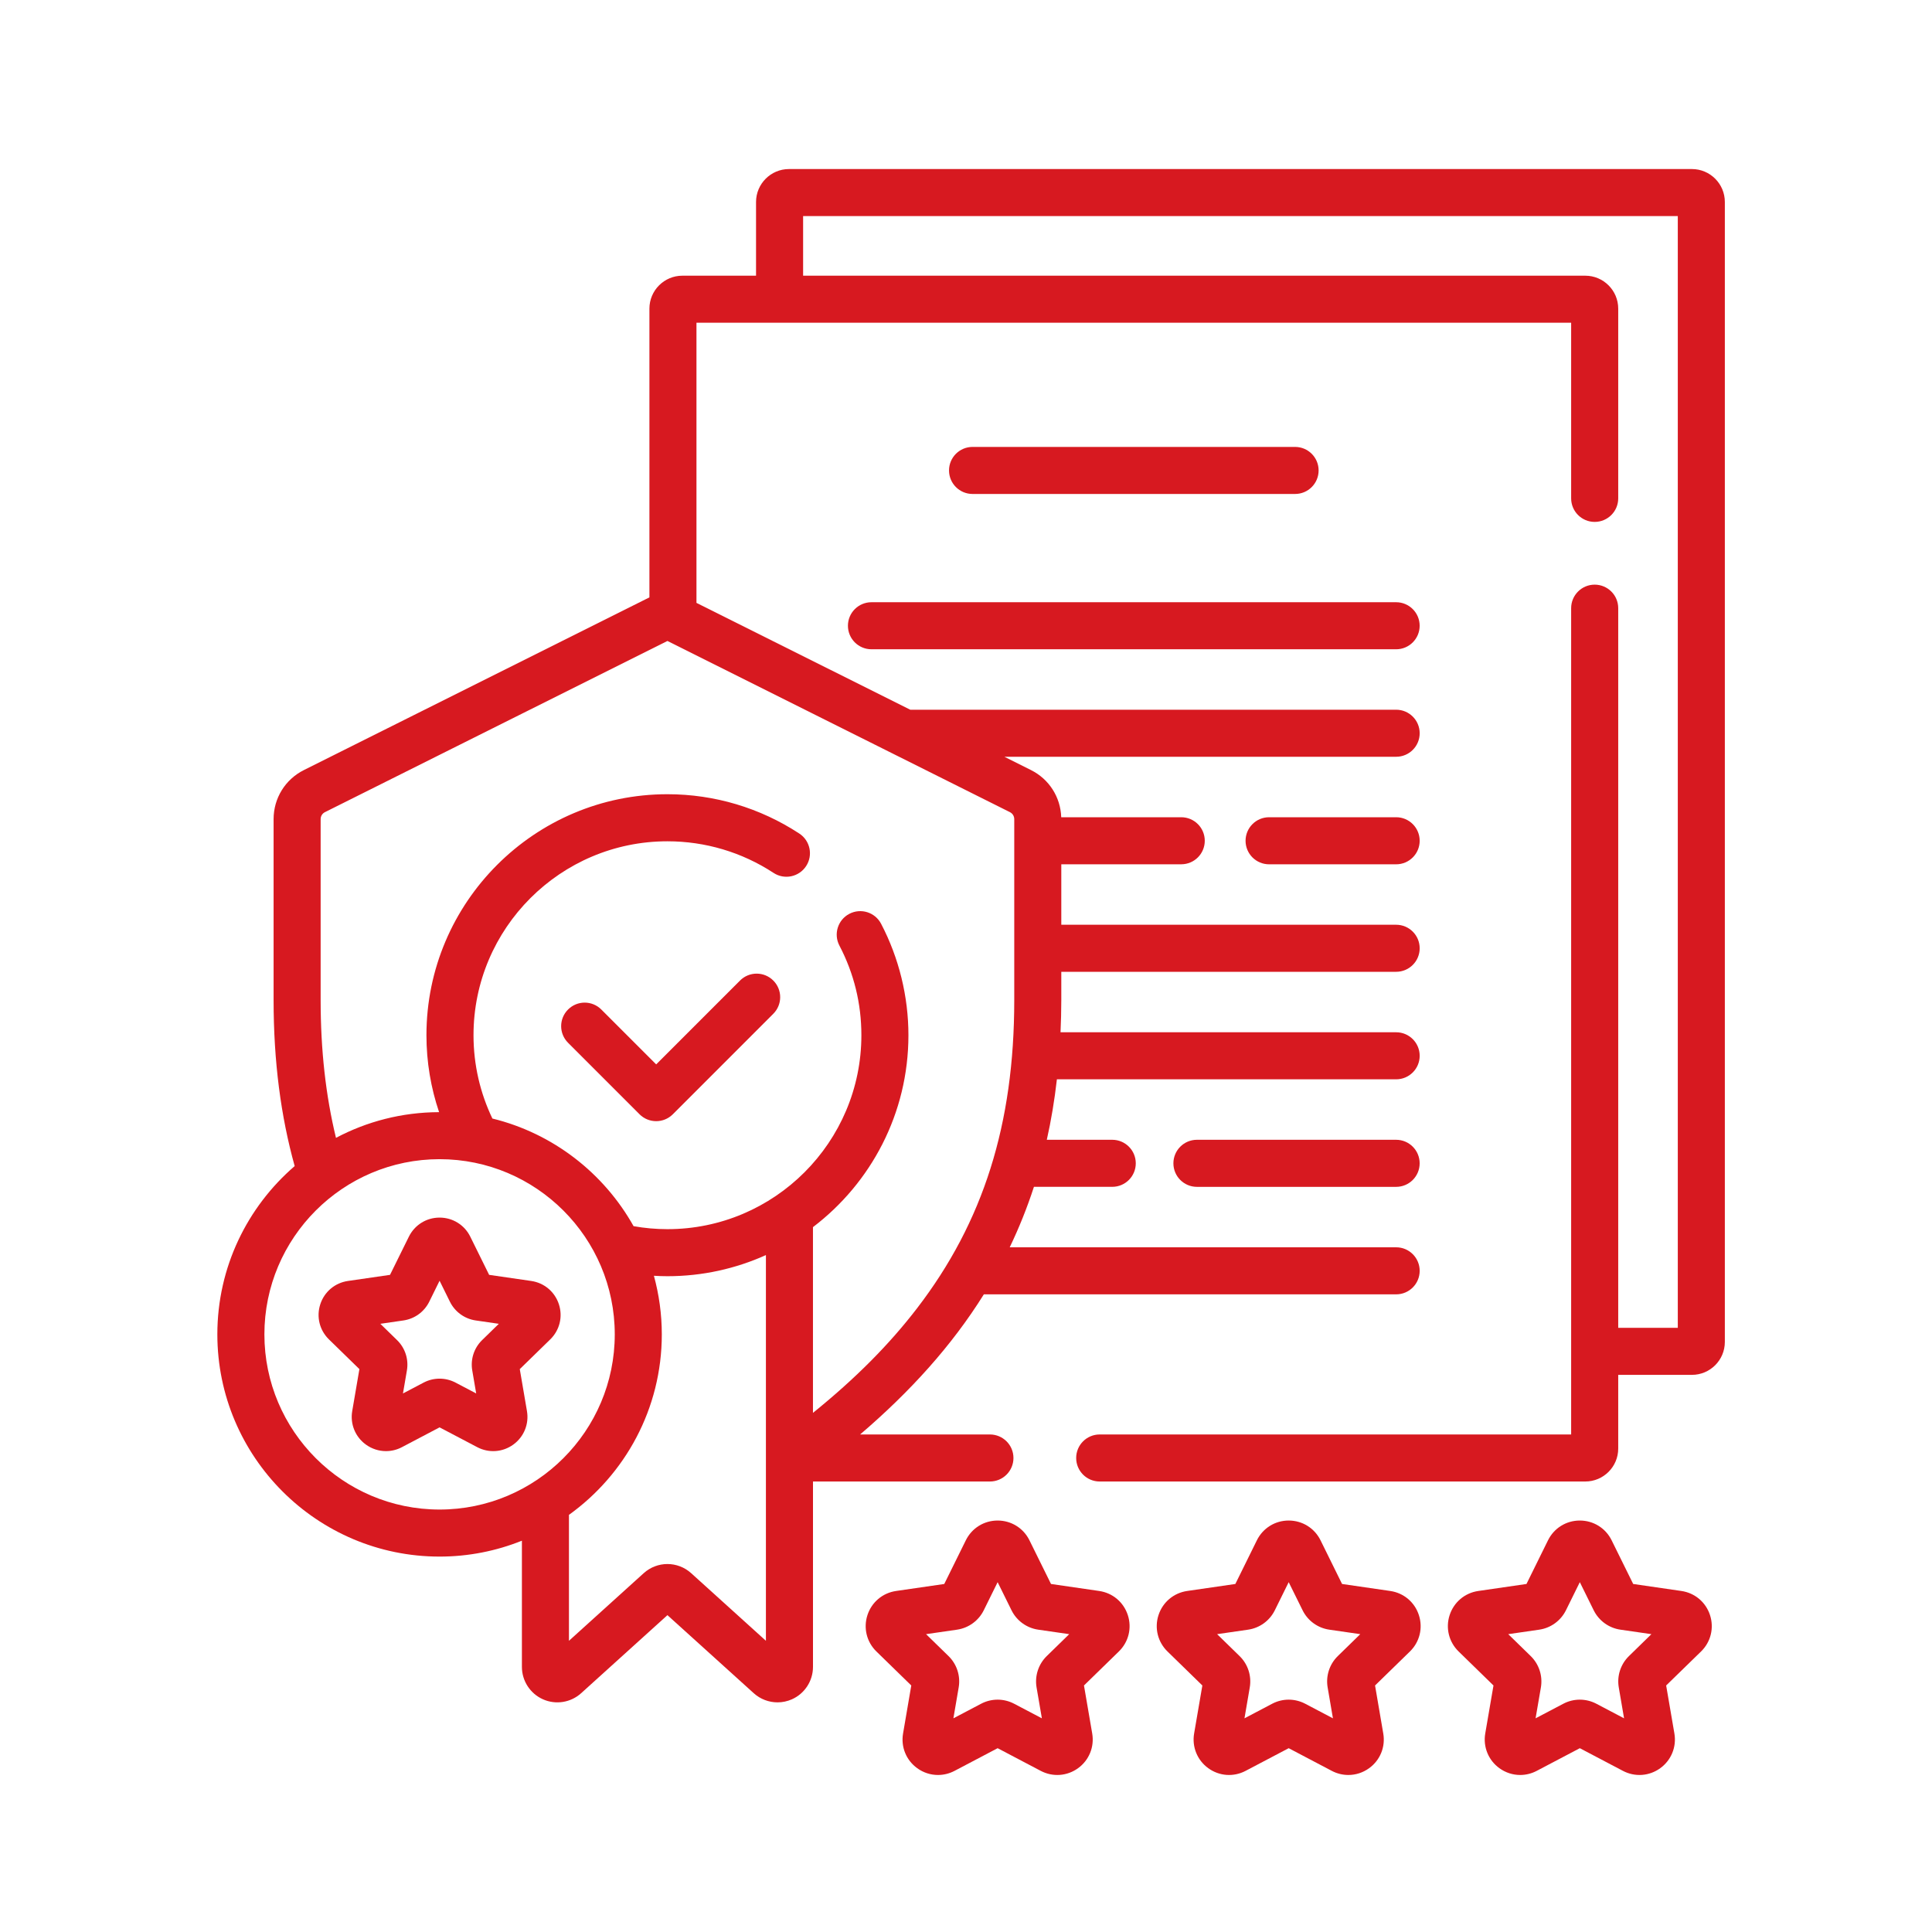
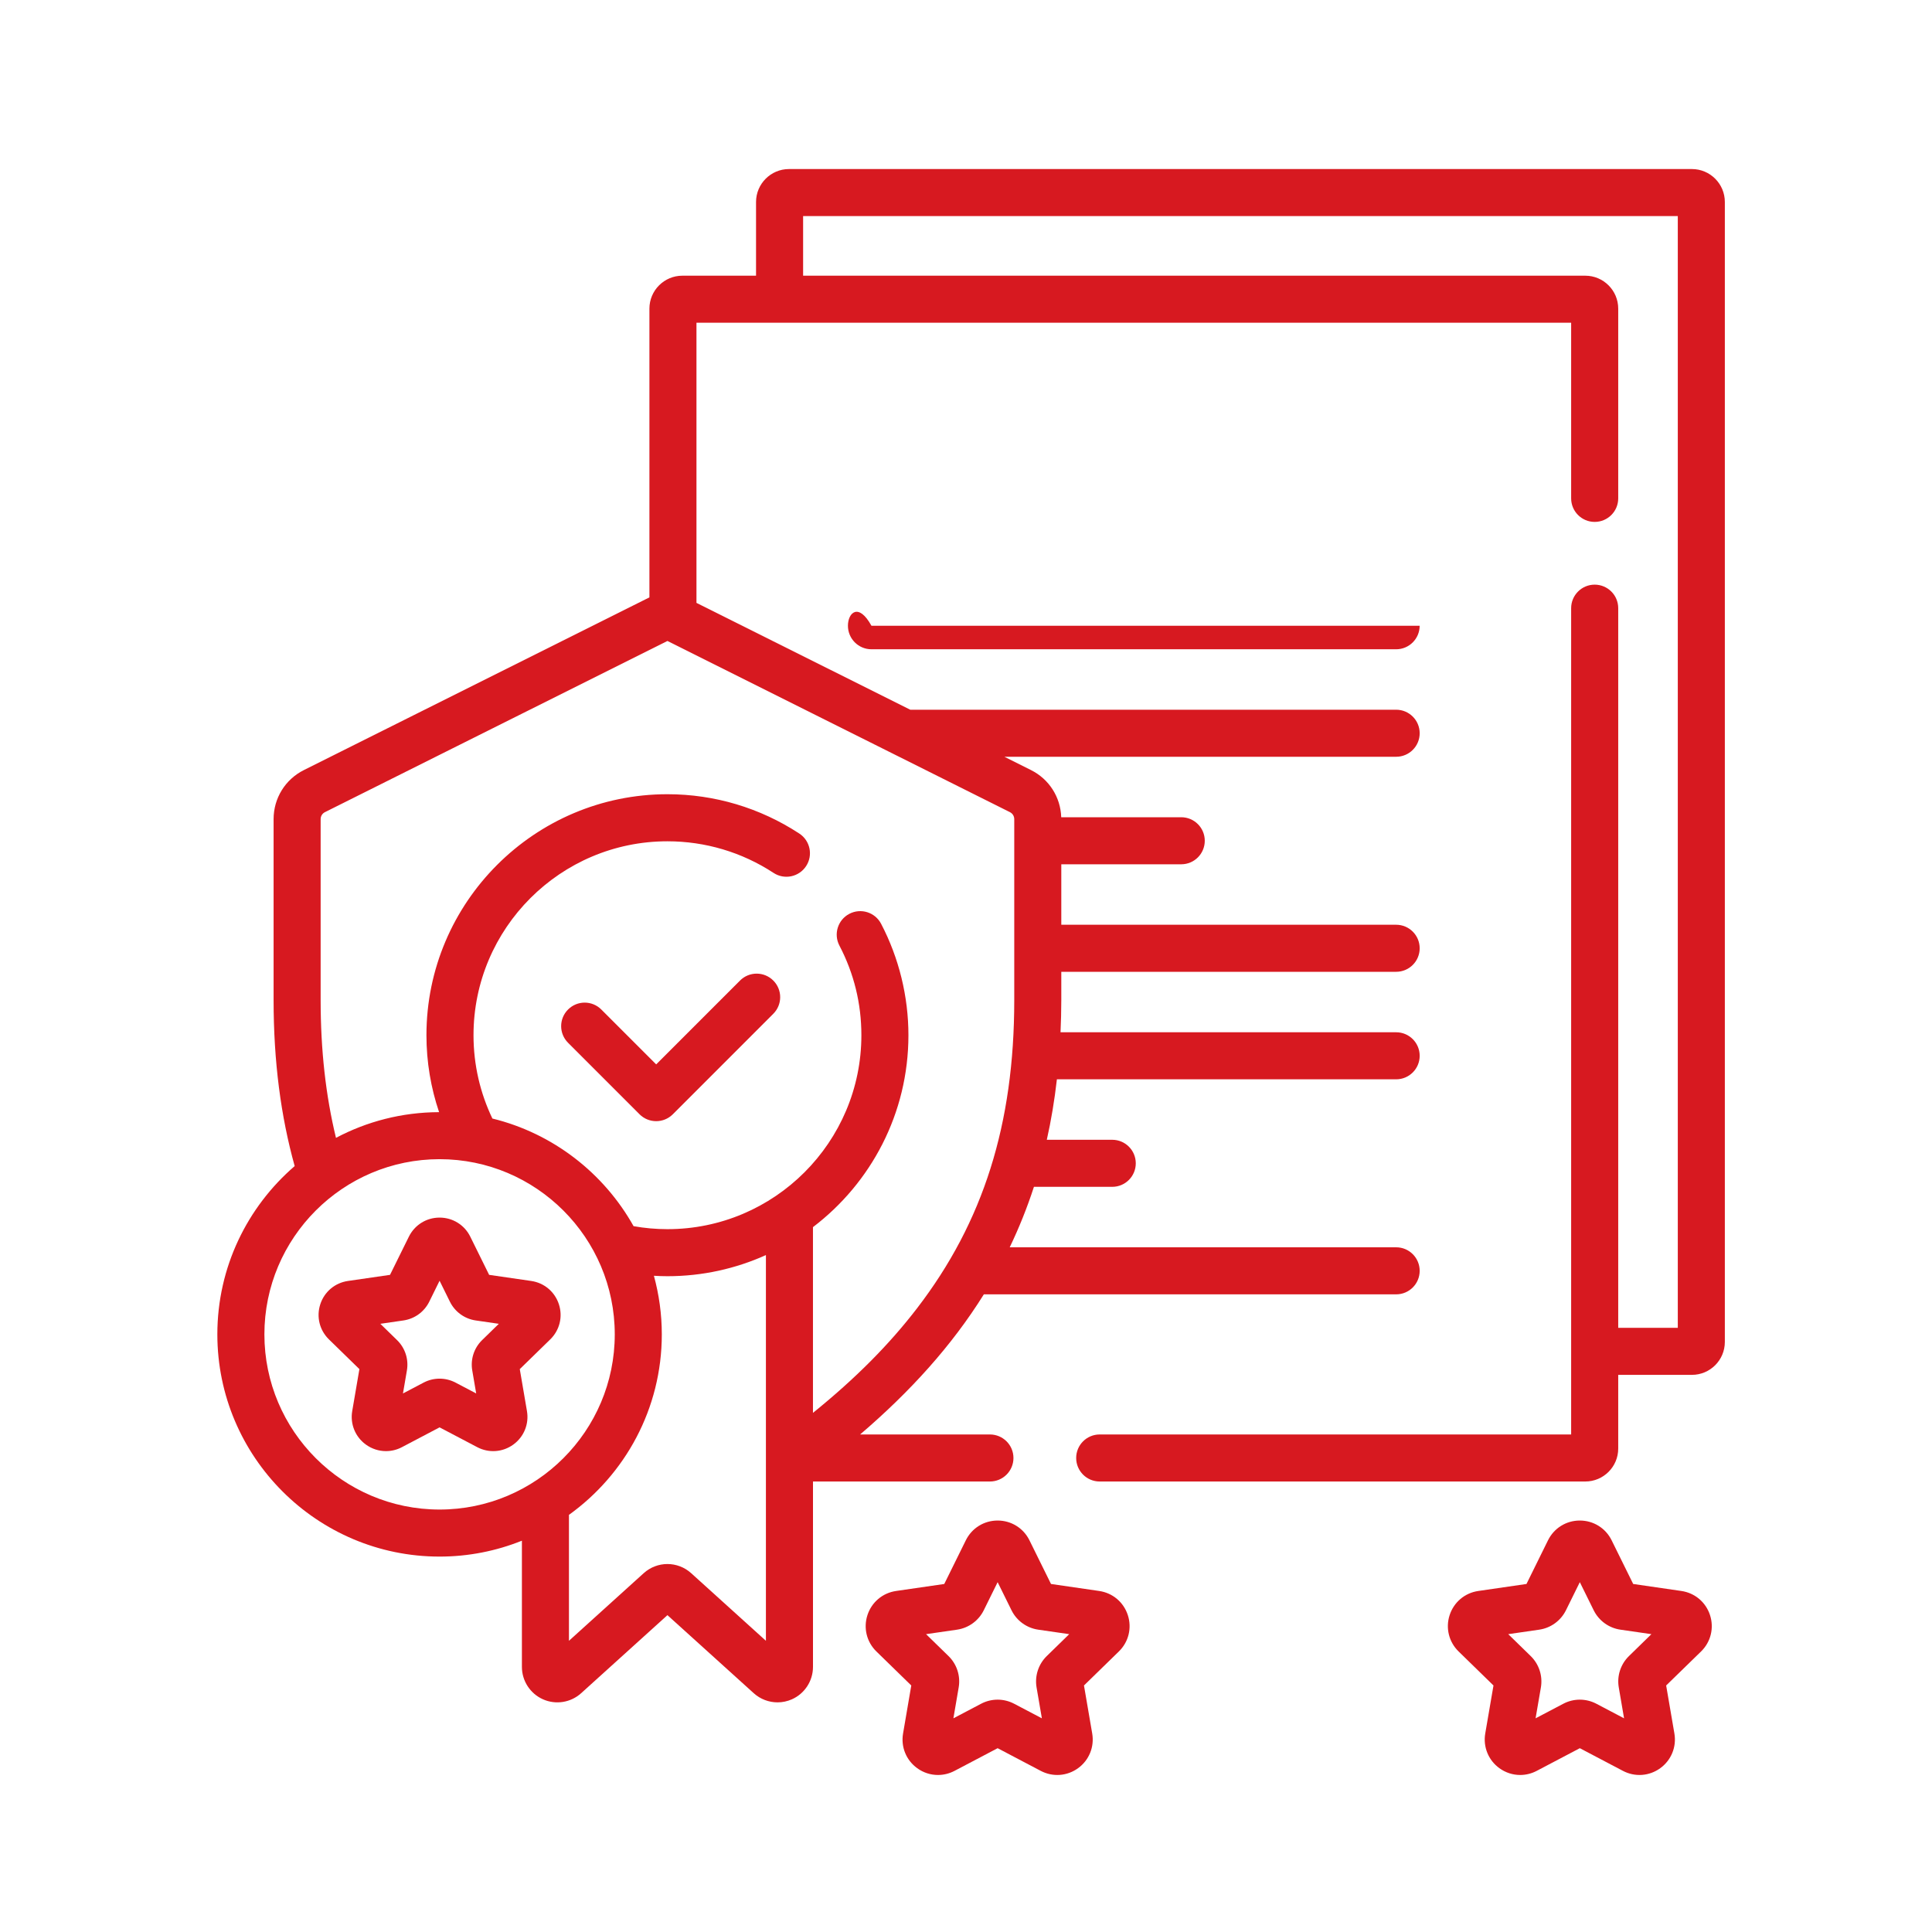
<svg xmlns="http://www.w3.org/2000/svg" width="80" height="80" viewBox="0 0 80 80" fill="none">
  <path d="M70.059 7H32.67C31.918 7 31.306 7.612 31.306 8.364V11.416H28.255C27.503 11.416 26.891 12.027 26.891 12.78V24.736L12.585 31.886C11.81 32.273 11.329 33.052 11.329 33.919V41.415C11.329 43.958 11.629 46.227 12.202 48.285C10.243 49.974 9 52.47 9 55.253C9 60.327 13.128 64.455 18.202 64.455C19.406 64.455 20.556 64.22 21.611 63.797V69.022C21.611 69.602 21.954 70.129 22.484 70.365C23.014 70.6 23.635 70.501 24.065 70.111L27.637 66.88L31.21 70.111C31.485 70.36 31.838 70.491 32.196 70.491C32.397 70.491 32.6 70.449 32.791 70.365C33.321 70.129 33.664 69.602 33.664 69.022V61.346H40.99C41.529 61.346 41.965 60.91 41.965 60.372C41.965 59.834 41.529 59.398 40.99 59.398H35.616C37.681 57.631 39.404 55.736 40.739 53.596H57.812C58.35 53.596 58.786 53.16 58.786 52.622C58.786 52.084 58.35 51.648 57.812 51.648H41.81C42.194 50.849 42.529 50.016 42.813 49.144H46.056C46.594 49.144 47.03 48.708 47.03 48.17C47.03 47.632 46.594 47.196 46.056 47.196H43.346C43.526 46.395 43.665 45.56 43.764 44.692H57.812C58.35 44.692 58.786 44.256 58.786 43.718C58.786 43.18 58.35 42.744 57.812 42.744H43.914C43.933 42.309 43.946 41.867 43.946 41.415V40.24H57.812C58.35 40.24 58.786 39.804 58.786 39.266C58.786 38.728 58.35 38.292 57.812 38.292H43.946V35.788H48.913C49.451 35.788 49.887 35.352 49.887 34.814C49.887 34.276 49.451 33.84 48.913 33.84H43.943C43.915 33.005 43.441 32.261 42.689 31.886L41.59 31.336H57.812C58.35 31.336 58.786 30.9 58.786 30.362C58.786 29.824 58.35 29.388 57.812 29.388H37.692L28.839 24.964V13.364H65.058V20.637C65.058 21.175 65.494 21.611 66.032 21.611C66.571 21.611 67.007 21.175 67.007 20.637V12.78C67.007 12.027 66.395 11.416 65.643 11.416H33.255V8.948H69.474V54.982H67.007V25.183C67.007 24.645 66.571 24.209 66.032 24.209C65.494 24.209 65.058 24.645 65.058 25.183V59.398H45.536C44.998 59.398 44.562 59.834 44.562 60.372C44.562 60.91 44.998 61.346 45.536 61.346H65.643C66.395 61.346 67.007 60.734 67.007 59.983V56.93H70.059C70.811 56.93 71.422 56.319 71.422 55.567V8.364C71.422 7.612 70.811 7 70.059 7ZM10.948 55.253C10.948 51.253 14.202 47.999 18.202 47.999C22.201 47.999 25.456 51.253 25.456 55.253C25.456 59.253 22.201 62.507 18.202 62.507C14.202 62.507 10.948 59.253 10.948 55.253ZM28.622 65.144C28.061 64.636 27.213 64.636 26.652 65.144L23.559 67.942V62.727C25.885 61.056 27.404 58.329 27.404 55.253C27.404 54.413 27.288 53.601 27.077 52.827C27.262 52.838 27.449 52.845 27.637 52.845C29.09 52.845 30.469 52.531 31.715 51.97V67.942L28.622 65.144ZM41.998 33.919V41.415C41.998 46.544 40.719 50.598 37.973 54.173C36.827 55.665 35.436 57.071 33.663 58.504V50.813C36.063 48.989 37.616 46.106 37.616 42.866C37.616 41.264 37.225 39.668 36.484 38.251C36.235 37.775 35.647 37.59 35.17 37.839C34.693 38.088 34.508 38.677 34.758 39.154C35.362 40.309 35.668 41.559 35.668 42.866C35.668 47.294 32.065 50.897 27.637 50.897C27.159 50.897 26.691 50.854 26.235 50.773C25.004 48.574 22.897 46.93 20.389 46.316C19.888 45.27 19.607 44.101 19.607 42.866C19.607 38.438 23.209 34.836 27.637 34.836C29.203 34.836 30.723 35.288 32.031 36.145C32.48 36.44 33.084 36.314 33.379 35.864C33.674 35.414 33.548 34.81 33.098 34.516C31.472 33.45 29.584 32.887 27.637 32.887C22.135 32.887 17.658 37.364 17.658 42.866C17.658 43.98 17.843 45.051 18.182 46.052C16.641 46.055 15.188 46.44 13.912 47.116C13.487 45.363 13.277 43.477 13.277 41.415V33.919C13.277 33.795 13.345 33.684 13.456 33.629L27.637 26.541L41.818 33.629C41.929 33.684 41.998 33.795 41.998 33.919Z" fill="#D71920" />
-   <path d="M35.111 25.911C35.111 26.449 35.547 26.885 36.085 26.885H57.811C58.349 26.885 58.785 26.449 58.785 25.911C58.785 25.373 58.349 24.937 57.811 24.937H36.085C35.547 24.937 35.111 25.373 35.111 25.911Z" fill="#D71920" />
-   <path d="M57.812 33.84H52.55C52.012 33.84 51.576 34.277 51.576 34.815C51.576 35.352 52.012 35.789 52.55 35.789H57.812C58.35 35.789 58.786 35.352 58.786 34.815C58.786 34.277 58.35 33.84 57.812 33.84Z" fill="#D71920" />
-   <path d="M57.811 47.196H49.562C49.024 47.196 48.588 47.633 48.588 48.17C48.588 48.709 49.024 49.145 49.562 49.145H57.811C58.349 49.145 58.785 48.709 58.785 48.17C58.785 47.633 58.349 47.196 57.811 47.196Z" fill="#D71920" />
-   <path d="M53.627 20.454C54.165 20.454 54.601 20.018 54.601 19.48C54.601 18.942 54.165 18.506 53.627 18.506H40.271C39.733 18.506 39.297 18.942 39.297 19.48C39.297 20.018 39.733 20.454 40.271 20.454H53.627Z" fill="#D71920" />
+   <path d="M35.111 25.911C35.111 26.449 35.547 26.885 36.085 26.885H57.811C58.349 26.885 58.785 26.449 58.785 25.911H36.085C35.547 24.937 35.111 25.373 35.111 25.911Z" fill="#D71920" />
  <path d="M30.643 40.602L27.171 44.074L24.899 41.802C24.519 41.421 23.902 41.421 23.522 41.802C23.141 42.182 23.141 42.799 23.522 43.179L26.482 46.14C26.672 46.33 26.922 46.425 27.171 46.425C27.42 46.425 27.669 46.33 27.86 46.14L32.02 41.979C32.401 41.599 32.401 40.982 32.02 40.602C31.64 40.221 31.023 40.221 30.643 40.602Z" fill="#D71920" />
  <path d="M45.515 65.879L43.52 65.589L42.627 63.78C42.627 63.78 42.627 63.78 42.627 63.78C42.378 63.275 41.873 62.962 41.31 62.962C40.747 62.962 40.242 63.275 39.993 63.78L39.1 65.589L37.104 65.879C36.547 65.96 36.093 66.343 35.919 66.878C35.745 67.414 35.887 67.991 36.29 68.384L37.734 69.792L37.394 71.78C37.298 72.335 37.522 72.885 37.978 73.216C38.235 73.403 38.536 73.498 38.84 73.498C39.073 73.498 39.308 73.442 39.525 73.328L41.31 72.389L43.095 73.328C43.593 73.59 44.186 73.547 44.642 73.216C45.097 72.885 45.321 72.335 45.226 71.78L44.885 69.792L46.329 68.384C46.733 67.991 46.875 67.414 46.701 66.879C46.527 66.343 46.073 65.96 45.515 65.879ZM43.345 68.573C42.999 68.91 42.841 69.396 42.922 69.873L43.142 71.152L41.993 70.548C41.779 70.436 41.545 70.379 41.31 70.379C41.075 70.379 40.84 70.435 40.626 70.548L39.478 71.152L39.697 69.873C39.779 69.396 39.621 68.91 39.275 68.573L38.346 67.667L39.63 67.481C40.108 67.411 40.521 67.111 40.736 66.677L41.31 65.514L41.884 66.677C42.098 67.111 42.511 67.411 42.99 67.481L44.274 67.667L43.345 68.573Z" fill="#D71920" />
-   <path d="M57.568 65.879L55.572 65.589L54.68 63.78C54.68 63.78 54.68 63.78 54.68 63.78C54.43 63.275 53.926 62.962 53.362 62.962C52.799 62.962 52.295 63.275 52.045 63.78L51.153 65.589L49.157 65.879C48.6 65.96 48.145 66.343 47.971 66.879C47.797 67.414 47.94 67.991 48.343 68.384L49.787 69.792L49.446 71.779C49.351 72.334 49.575 72.885 50.03 73.216C50.486 73.547 51.078 73.59 51.577 73.328L53.362 72.389L55.147 73.328C55.364 73.442 55.599 73.498 55.832 73.498C56.135 73.498 56.437 73.403 56.694 73.216C57.15 72.885 57.374 72.335 57.278 71.78L56.938 69.792L58.382 68.384C58.785 67.991 58.927 67.414 58.753 66.879C58.58 66.343 58.125 65.96 57.568 65.879ZM55.397 68.573C55.051 68.91 54.893 69.396 54.975 69.873L55.194 71.152L54.046 70.548C53.832 70.436 53.597 70.379 53.362 70.379C53.127 70.379 52.893 70.435 52.679 70.548L51.531 71.152L51.75 69.873C51.832 69.396 51.674 68.91 51.327 68.573L50.398 67.667L51.682 67.481C52.161 67.411 52.574 67.111 52.788 66.677L53.362 65.514L53.937 66.677C54.15 67.111 54.564 67.411 55.043 67.481L56.326 67.667L55.397 68.573Z" fill="#D71920" />
  <path d="M69.623 65.879L67.627 65.589L66.734 63.78C66.734 63.78 66.734 63.78 66.734 63.78C66.485 63.275 65.98 62.962 65.417 62.962C64.854 62.962 64.349 63.275 64.1 63.78L63.208 65.589L61.212 65.879C60.654 65.96 60.2 66.343 60.026 66.879C59.852 67.414 59.995 67.991 60.398 68.384L61.842 69.792L61.501 71.779C61.406 72.334 61.63 72.885 62.085 73.216C62.343 73.403 62.644 73.498 62.947 73.498C63.181 73.498 63.415 73.442 63.632 73.328L65.417 72.389L67.202 73.328C67.701 73.59 68.293 73.547 68.749 73.216C69.204 72.885 69.428 72.335 69.333 71.78L68.992 69.792L70.437 68.384C70.84 67.991 70.982 67.414 70.808 66.878C70.634 66.343 70.18 65.96 69.623 65.879ZM67.453 68.573C67.106 68.91 66.948 69.396 67.03 69.873L67.249 71.152L66.101 70.548C65.887 70.436 65.652 70.379 65.417 70.379C65.182 70.379 64.948 70.435 64.734 70.548L63.585 71.152L63.805 69.873C63.886 69.396 63.728 68.91 63.382 68.573L62.453 67.667L63.737 67.481C64.215 67.411 64.628 67.111 64.843 66.677L65.417 65.514L65.991 66.677C66.205 67.111 66.619 67.411 67.097 67.481L68.381 67.667L67.453 68.573Z" fill="#D71920" />
  <path d="M21.997 53.042L20.254 52.789L19.474 51.209C19.234 50.721 18.746 50.418 18.202 50.418C17.658 50.418 17.171 50.721 16.93 51.209L16.15 52.789L14.407 53.042C13.869 53.12 13.43 53.49 13.262 54.008C13.094 54.525 13.231 55.082 13.621 55.462L14.882 56.692L14.585 58.428C14.493 58.964 14.709 59.496 15.149 59.816C15.398 59.996 15.689 60.088 15.982 60.088C16.207 60.088 16.434 60.034 16.643 59.924L18.202 59.104L19.762 59.924C20.243 60.177 20.816 60.135 21.256 59.816C21.696 59.496 21.912 58.964 21.82 58.428L21.523 56.692L22.784 55.462C23.174 55.082 23.311 54.525 23.143 54.008C22.974 53.49 22.535 53.12 21.997 53.042ZM19.963 55.491C19.628 55.817 19.476 56.286 19.555 56.747L19.718 57.7L18.862 57.25C18.449 57.033 17.955 57.033 17.542 57.25L16.686 57.7L16.849 56.747C16.928 56.286 16.776 55.817 16.441 55.491L15.749 54.816L16.705 54.677C17.168 54.61 17.567 54.32 17.774 53.901L18.202 53.033L18.63 53.901C18.837 54.32 19.236 54.61 19.698 54.677L20.655 54.816L19.963 55.491Z" fill="#D71920" />
</svg>